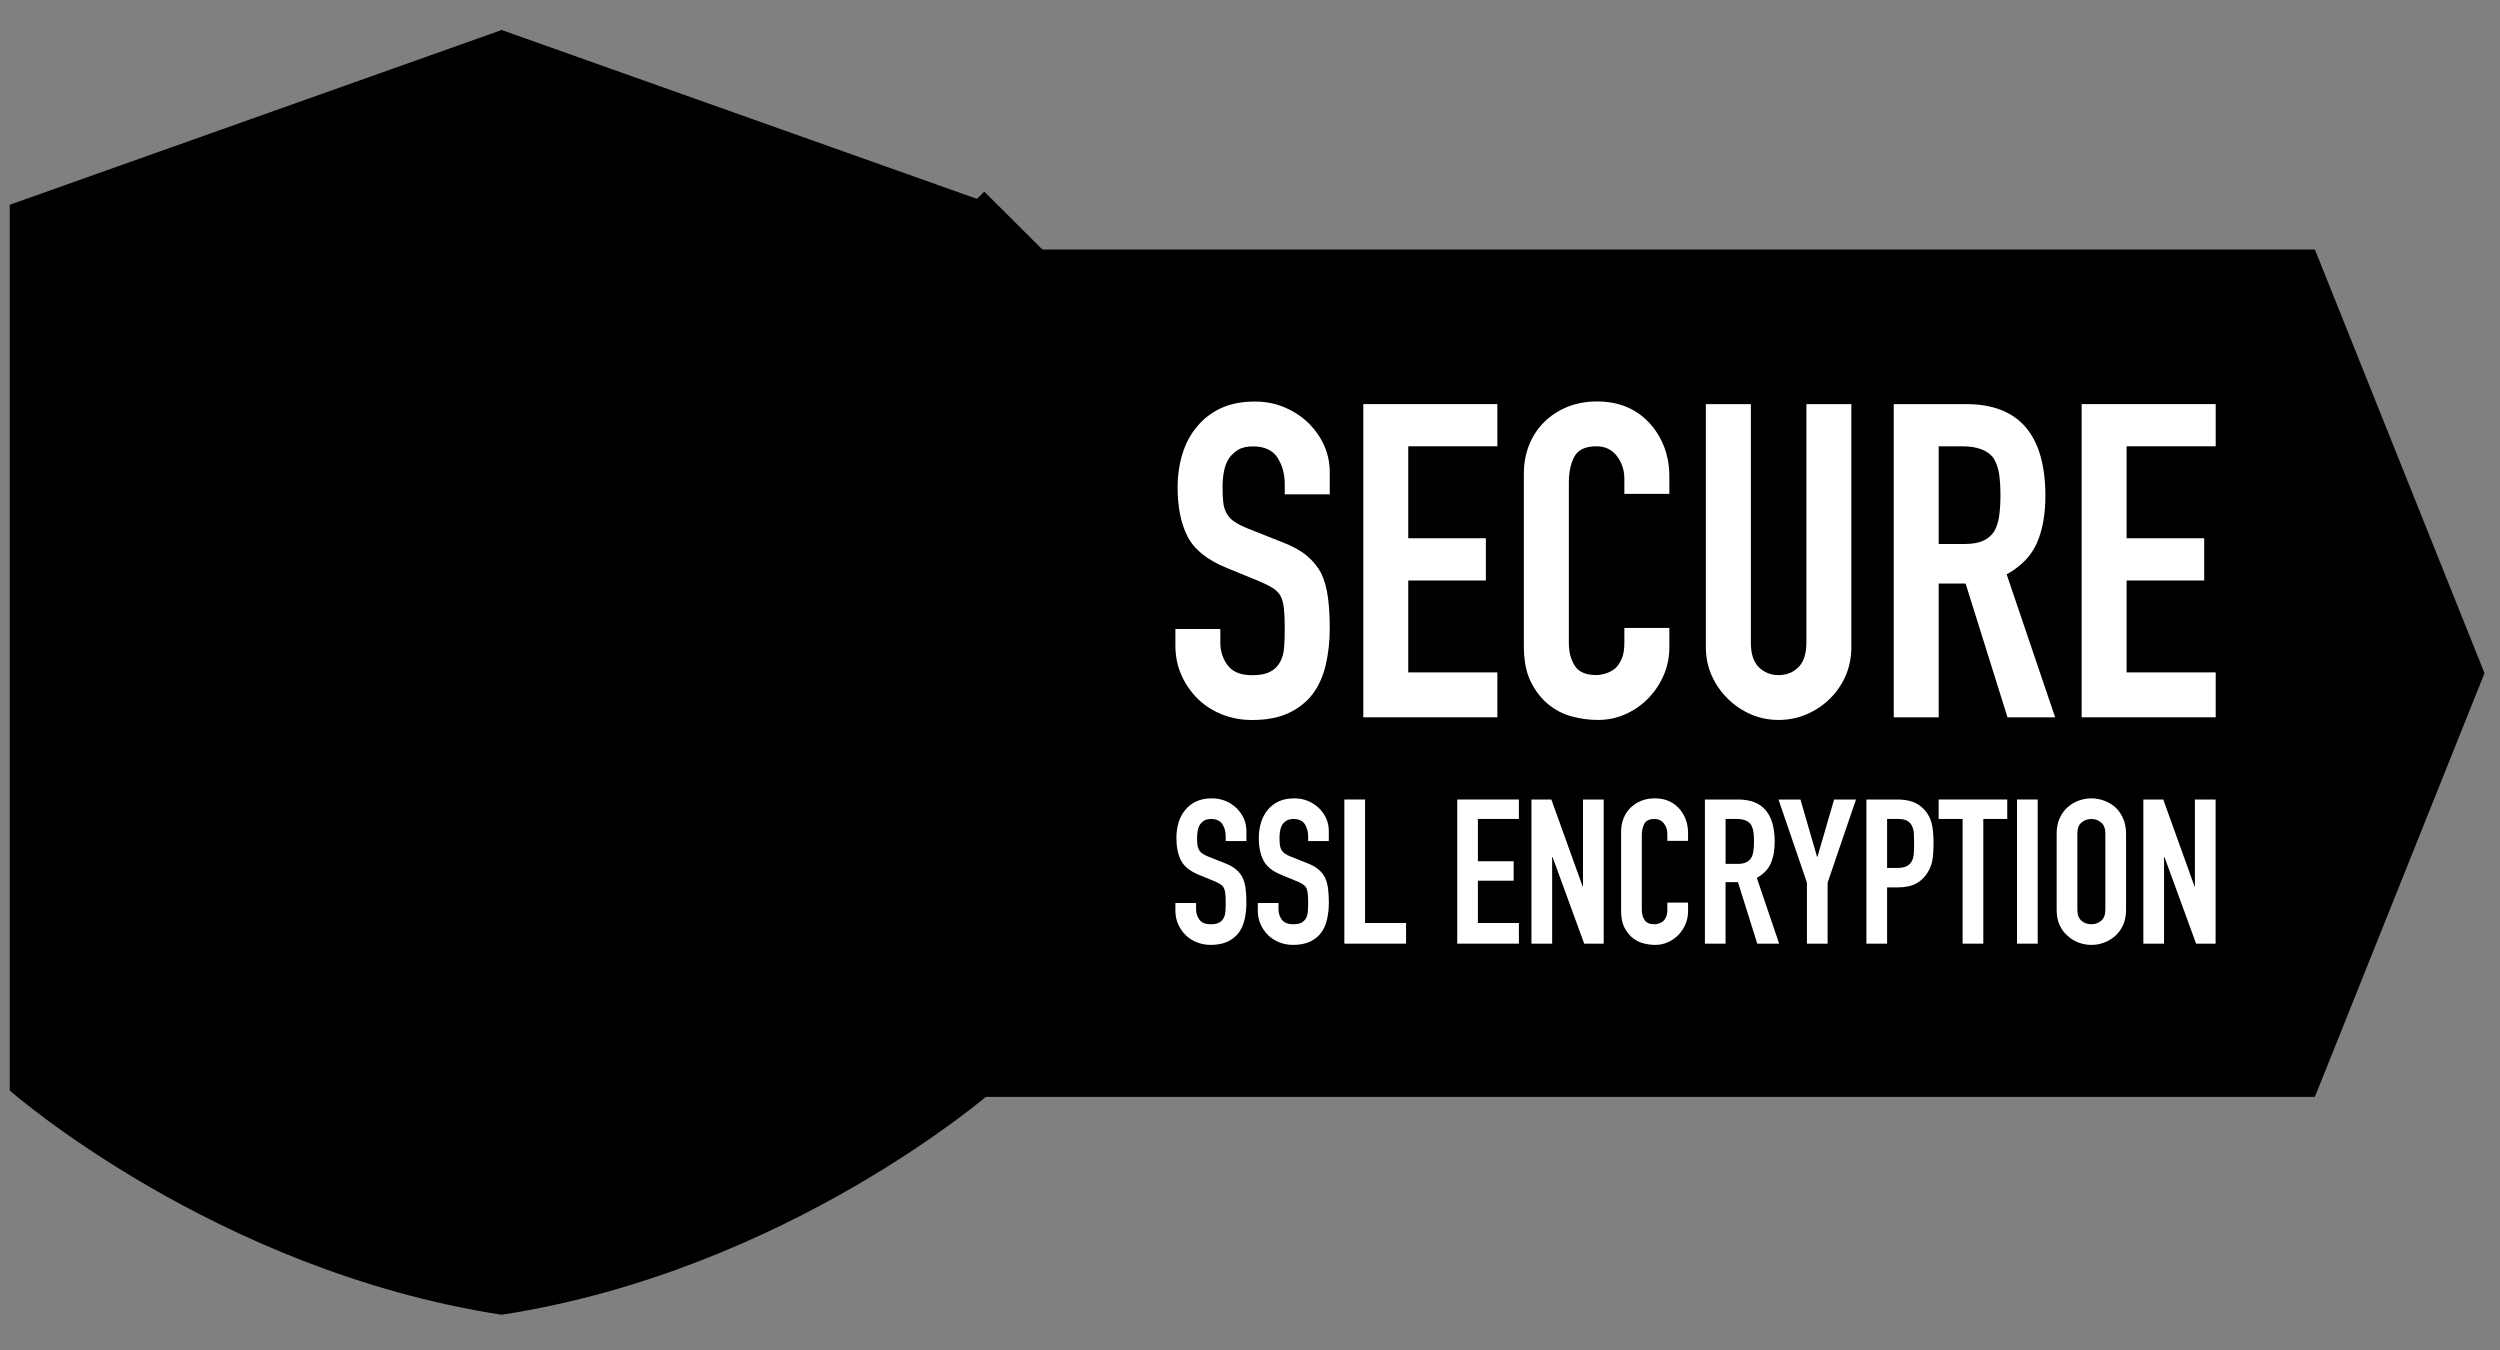
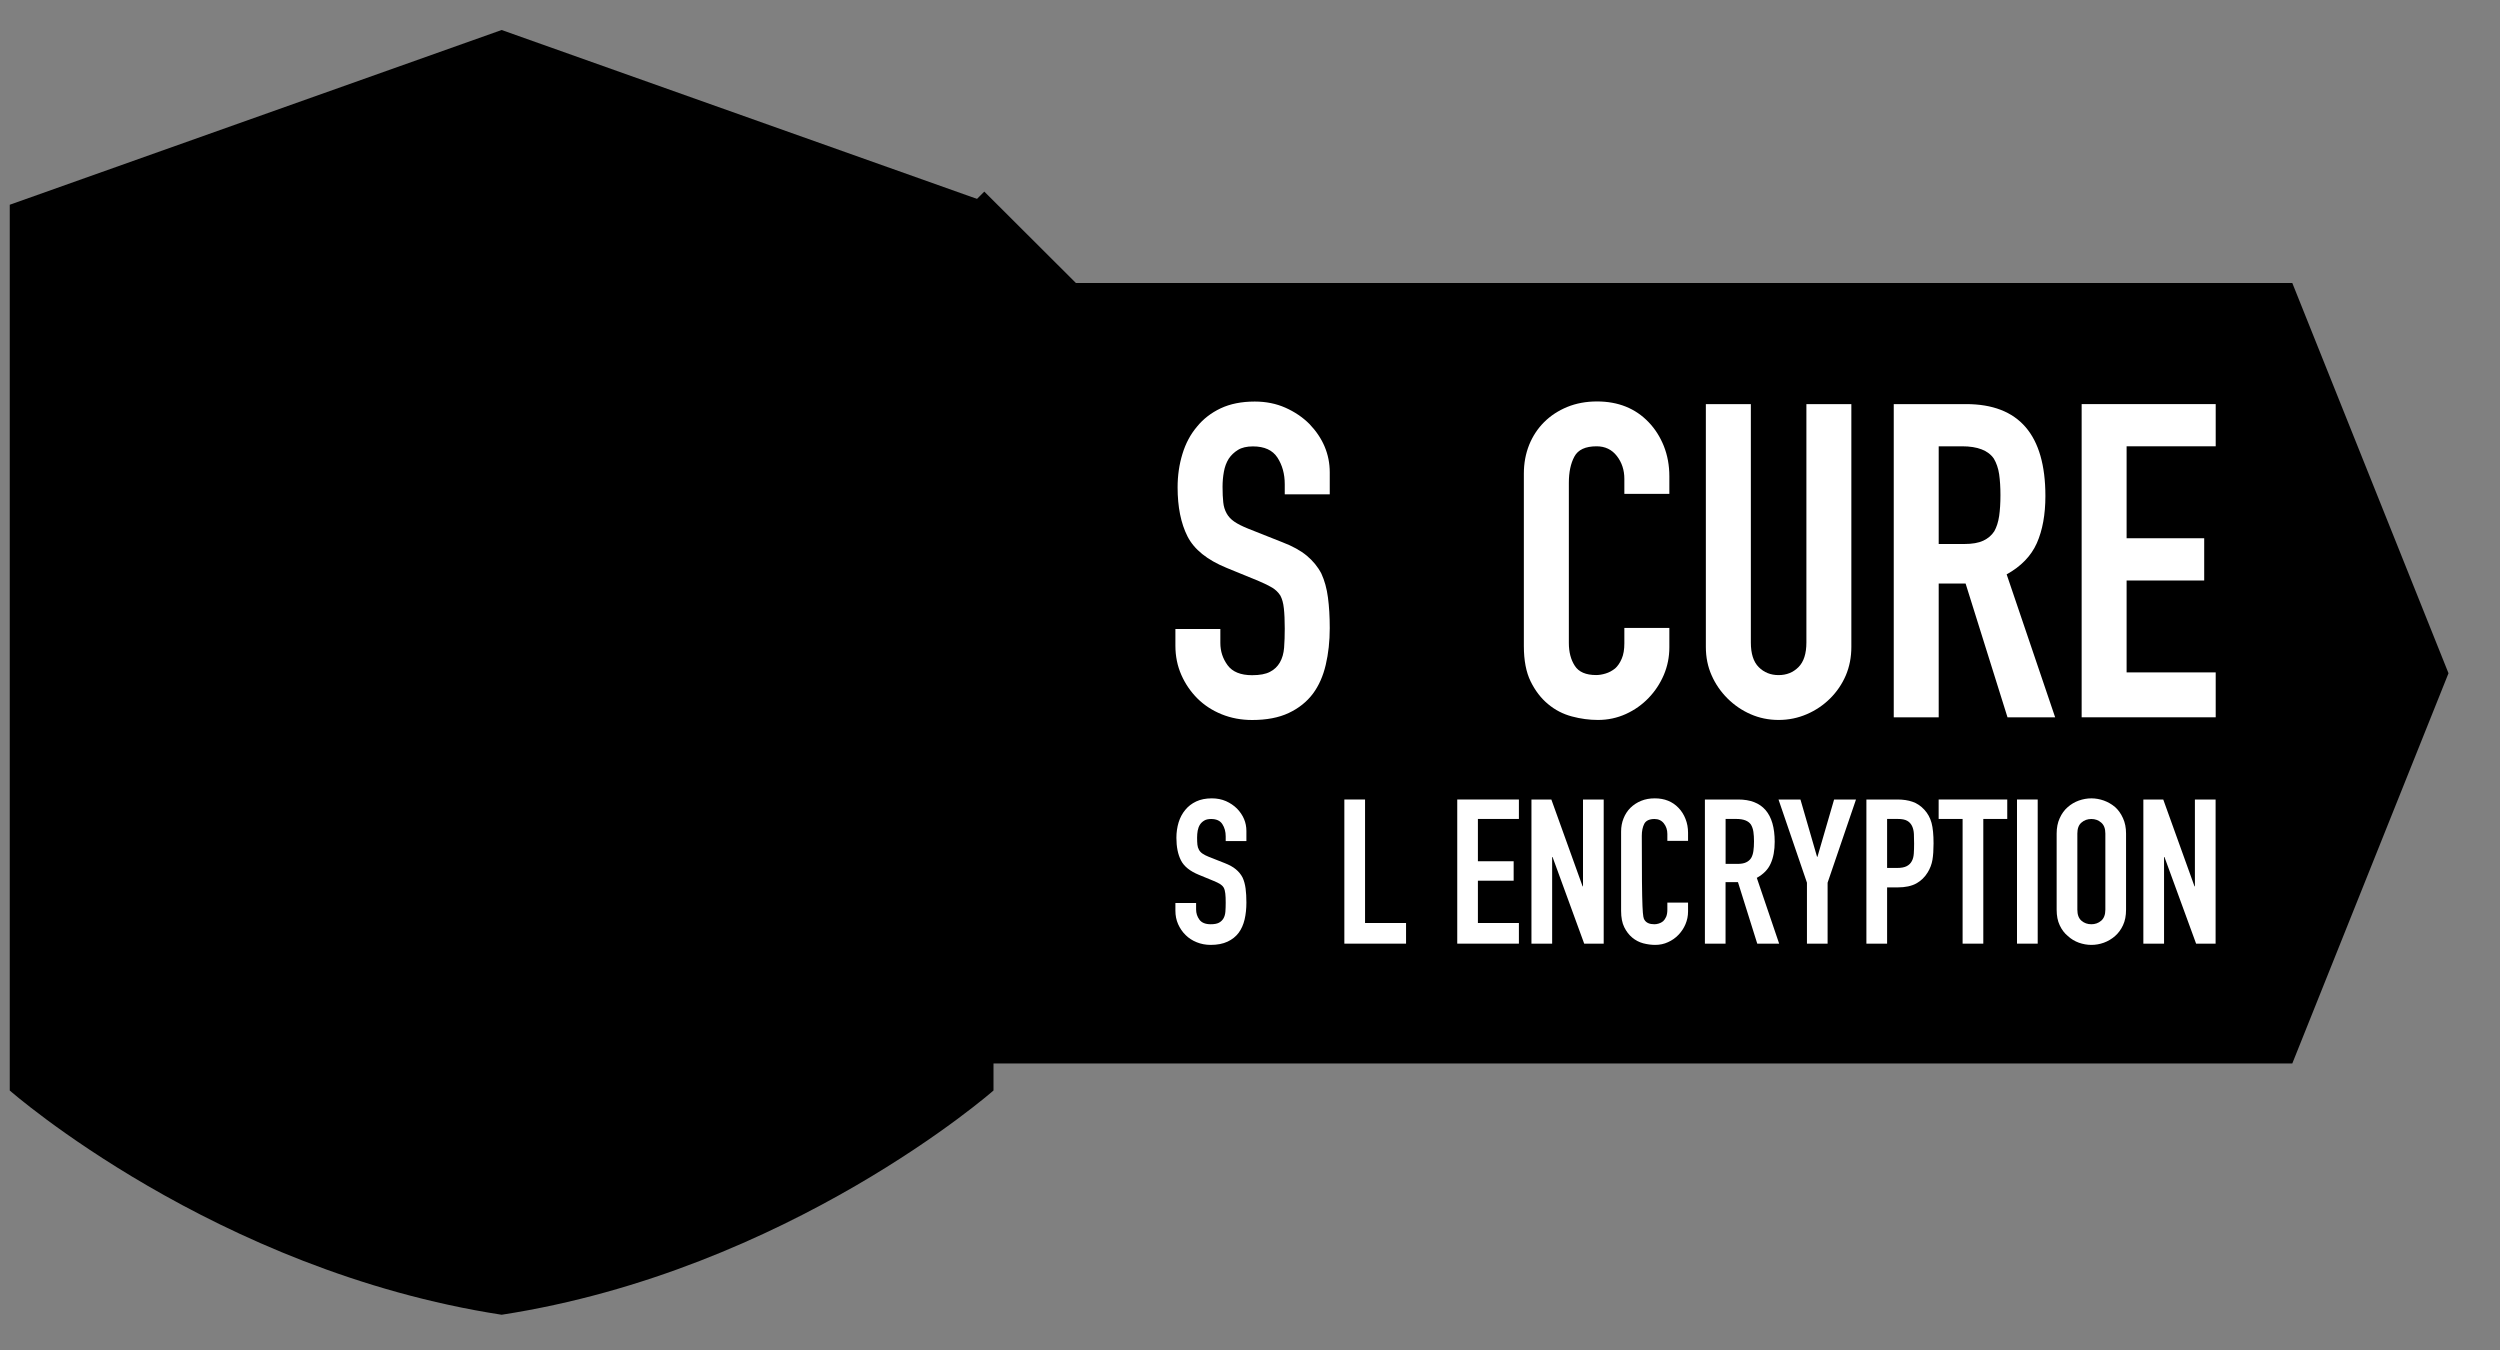
<svg xmlns="http://www.w3.org/2000/svg" width="50" height="27" viewBox="0 0 50 27" fill="none">
  <rect x="0" y="0" width="50" height="27" fill="#808080" stroke="none" />
-   <path d="M46.298 21.937H12.246V4.99H46.298L49.69 13.464L46.298 21.937Z" fill="url(#paint0_linear_23552_838)" style="" />
  <path d="M12.918 21.269V5.66H45.846L48.97 13.465L45.846 21.269H12.918Z" fill="url(#paint1_linear_23552_838)" style="" />
-   <path d="M12.918 21.269V5.66H45.846L48.97 13.465L45.846 21.269H12.918Z" fill="url(#paint2_linear_23552_838)" style="" />
  <path d="M10.033 0.6L0.195 4.095V21.81C0.195 21.81 4.286 25.407 10.033 26.295C15.779 25.406 19.87 21.81 19.87 21.81V4.095L10.033 0.6Z" fill="url(#paint3_linear_23552_838)" style="" />
  <path d="M10.034 25.61C7.229 25.158 4.845 24.027 3.332 23.152C2.123 22.453 1.262 21.802 0.875 21.492V4.572L10.034 1.318L19.193 4.572V21.492C18.806 21.802 17.946 22.453 16.736 23.152C15.223 24.027 12.839 25.158 10.034 25.61Z" fill="url(#paint4_linear_23552_838)" style="" />
  <path d="M10.032 24.236C7.522 23.794 5.38 22.772 4.011 21.98C3.261 21.547 2.659 21.136 2.23 20.823V5.526L10.032 2.754L17.835 5.526V20.823C17.406 21.136 16.804 21.547 16.054 21.98C14.685 22.772 12.543 23.794 10.032 24.236Z" fill="url(#paint5_linear_23552_838)" style="" />
  <path d="M10.03 23.549C7.661 23.112 5.637 22.14 4.349 21.395C3.844 21.103 3.36 20.795 2.906 20.476V6.004L10.03 3.473L17.155 6.004V20.476C16.701 20.795 16.217 21.103 15.712 21.395C14.424 22.14 12.4 23.112 10.03 23.549Z" fill="url(#paint6_linear_23552_838)" style="" />
  <path d="M19.686 3.832L9.066 14.426L4.404 9.775L1.305 12.866L5.967 17.518L8.594 20.138L9.066 20.609L22.785 6.924L19.686 3.832Z" fill="url(#paint7_linear_23552_838)" style="" />
  <path d="M2.266 12.866L4.405 10.732L9.068 15.383L19.688 4.789L21.827 6.924L9.068 19.652L2.266 12.866Z" fill="url(#paint8_linear_23552_838)" style="" />
  <path d="M26.594 9.887H25.695V9.684C25.695 9.479 25.646 9.302 25.549 9.152C25.452 9.003 25.289 8.928 25.059 8.928C24.936 8.928 24.836 8.951 24.76 8.998C24.683 9.045 24.622 9.104 24.575 9.174C24.527 9.251 24.495 9.337 24.478 9.434C24.46 9.531 24.451 9.632 24.451 9.737C24.451 9.861 24.456 9.963 24.465 10.045C24.473 10.128 24.496 10.201 24.531 10.265C24.566 10.33 24.618 10.386 24.685 10.432C24.753 10.479 24.846 10.526 24.963 10.573L25.651 10.846C25.851 10.922 26.012 11.012 26.136 11.114C26.259 11.217 26.357 11.336 26.427 11.471C26.492 11.612 26.536 11.772 26.559 11.95C26.583 12.129 26.595 12.333 26.595 12.562C26.595 12.826 26.568 13.071 26.515 13.296C26.462 13.522 26.377 13.714 26.259 13.873C26.136 14.037 25.974 14.166 25.774 14.26C25.575 14.354 25.33 14.4 25.043 14.4C24.825 14.4 24.622 14.362 24.434 14.286C24.246 14.21 24.084 14.104 23.949 13.97C23.814 13.835 23.706 13.678 23.627 13.499C23.548 13.32 23.508 13.125 23.508 12.914V12.58H24.407V12.861C24.407 13.026 24.456 13.174 24.553 13.306C24.65 13.437 24.813 13.504 25.042 13.504C25.195 13.504 25.314 13.482 25.399 13.437C25.485 13.394 25.551 13.33 25.598 13.248C25.645 13.166 25.673 13.068 25.682 12.954C25.691 12.839 25.695 12.712 25.695 12.571C25.695 12.407 25.689 12.272 25.677 12.166C25.666 12.061 25.642 11.976 25.607 11.911C25.566 11.847 25.511 11.794 25.444 11.753C25.376 11.712 25.286 11.668 25.175 11.621L24.531 11.357C24.143 11.198 23.883 10.989 23.75 10.728C23.618 10.467 23.552 10.14 23.552 9.747C23.552 9.512 23.584 9.289 23.649 9.078C23.713 8.867 23.811 8.685 23.94 8.533C24.064 8.38 24.221 8.258 24.412 8.167C24.603 8.077 24.831 8.031 25.095 8.031C25.319 8.031 25.523 8.072 25.708 8.154C25.894 8.237 26.054 8.345 26.189 8.48C26.459 8.762 26.595 9.084 26.595 9.448V9.887H26.594Z" fill="white" style="fill:white;fill-opacity:1;" />
-   <path d="M27.266 14.346V8.082H29.947V8.926H28.165V10.765H29.717V11.61H28.165V13.448H29.947V14.346H27.266V14.346Z" fill="white" style="fill:white;fill-opacity:1;" />
  <path d="M33.387 12.56V12.947C33.387 13.141 33.35 13.324 33.277 13.497C33.203 13.67 33.102 13.824 32.972 13.959C32.843 14.094 32.691 14.201 32.518 14.28C32.344 14.359 32.158 14.399 31.958 14.399C31.787 14.399 31.614 14.376 31.438 14.329C31.261 14.282 31.102 14.2 30.961 14.082C30.82 13.965 30.704 13.814 30.613 13.629C30.522 13.444 30.477 13.208 30.477 12.921V9.472C30.477 9.267 30.512 9.076 30.582 8.9C30.653 8.724 30.753 8.572 30.882 8.443C31.011 8.314 31.166 8.213 31.345 8.139C31.524 8.066 31.723 8.029 31.94 8.029C32.364 8.029 32.708 8.167 32.972 8.443C33.102 8.578 33.203 8.738 33.277 8.922C33.35 9.107 33.387 9.308 33.387 9.525V9.877H32.487V9.577C32.487 9.401 32.437 9.249 32.337 9.12C32.237 8.991 32.102 8.926 31.932 8.926C31.708 8.926 31.56 8.995 31.487 9.133C31.413 9.271 31.377 9.445 31.377 9.656V12.859C31.377 13.041 31.416 13.193 31.496 13.316C31.575 13.44 31.718 13.501 31.923 13.501C31.982 13.501 32.045 13.491 32.113 13.47C32.18 13.45 32.243 13.416 32.302 13.369C32.355 13.322 32.399 13.257 32.434 13.175C32.47 13.093 32.487 12.99 32.487 12.867V12.559H33.387V12.56Z" fill="white" style="fill:white;fill-opacity:1;" />
  <path d="M37.027 8.082V12.938C37.027 13.144 36.99 13.333 36.917 13.506C36.843 13.679 36.739 13.833 36.604 13.968C36.468 14.103 36.313 14.208 36.136 14.284C35.96 14.36 35.772 14.399 35.572 14.399C35.372 14.399 35.185 14.36 35.012 14.284C34.838 14.208 34.684 14.102 34.549 13.968C34.414 13.833 34.308 13.679 34.232 13.506C34.155 13.333 34.117 13.144 34.117 12.938V8.082H35.017V12.85C35.017 13.073 35.069 13.237 35.175 13.343C35.281 13.449 35.413 13.502 35.572 13.502C35.731 13.502 35.863 13.449 35.969 13.343C36.075 13.237 36.128 13.073 36.128 12.85V8.082H37.027Z" fill="white" style="fill:white;fill-opacity:1;" />
  <path d="M37.875 14.346V8.082H39.321C40.379 8.082 40.908 8.695 40.908 9.921C40.908 10.29 40.851 10.604 40.737 10.862C40.622 11.12 40.42 11.329 40.133 11.487L41.103 14.346H40.15L39.312 11.671H38.774V14.346H37.875V14.346ZM38.774 8.927V10.88H39.286C39.445 10.88 39.571 10.858 39.665 10.814C39.759 10.77 39.833 10.707 39.886 10.625C39.932 10.543 39.965 10.441 39.983 10.321C40 10.201 40.009 10.062 40.009 9.903C40.009 9.745 40 9.606 39.983 9.485C39.965 9.365 39.929 9.261 39.877 9.173C39.765 9.009 39.553 8.926 39.242 8.926H38.774V8.927Z" fill="white" style="fill:white;fill-opacity:1;" />
  <path d="M41.633 14.346V8.082H44.314V8.926H42.532V10.765H44.084V11.61H42.532V13.448H44.314V14.346H41.633V14.346Z" fill="white" style="fill:white;fill-opacity:1;" />
  <path d="M24.928 16.821H24.514V16.728C24.514 16.634 24.492 16.552 24.447 16.483C24.403 16.414 24.328 16.38 24.222 16.38C24.165 16.38 24.119 16.39 24.084 16.412C24.049 16.433 24.02 16.46 23.999 16.493C23.977 16.528 23.962 16.568 23.954 16.612C23.946 16.657 23.942 16.704 23.942 16.752C23.942 16.809 23.944 16.856 23.948 16.894C23.952 16.932 23.962 16.965 23.979 16.995C23.995 17.025 24.018 17.05 24.05 17.072C24.081 17.094 24.123 17.115 24.177 17.137L24.494 17.262C24.586 17.298 24.66 17.338 24.717 17.386C24.774 17.433 24.819 17.488 24.851 17.55C24.881 17.614 24.901 17.688 24.912 17.771C24.923 17.853 24.928 17.947 24.928 18.052C24.928 18.174 24.916 18.286 24.892 18.39C24.867 18.494 24.828 18.582 24.774 18.655C24.717 18.731 24.643 18.79 24.551 18.833C24.459 18.876 24.346 18.898 24.214 18.898C24.114 18.898 24.02 18.88 23.934 18.845C23.847 18.81 23.773 18.762 23.711 18.7C23.648 18.638 23.599 18.565 23.562 18.483C23.526 18.401 23.508 18.311 23.508 18.214V18.06H23.922V18.189C23.922 18.265 23.944 18.333 23.989 18.394C24.033 18.454 24.108 18.485 24.214 18.485C24.284 18.485 24.339 18.475 24.378 18.455C24.417 18.434 24.448 18.405 24.47 18.367C24.491 18.33 24.504 18.284 24.508 18.232C24.512 18.179 24.514 18.12 24.514 18.056C24.514 17.98 24.512 17.918 24.506 17.87C24.501 17.821 24.49 17.782 24.474 17.752C24.455 17.722 24.43 17.698 24.399 17.679C24.367 17.66 24.326 17.64 24.275 17.619L23.979 17.497C23.8 17.424 23.68 17.328 23.619 17.207C23.558 17.087 23.528 16.937 23.528 16.756C23.528 16.648 23.543 16.546 23.572 16.448C23.602 16.351 23.647 16.268 23.706 16.197C23.763 16.127 23.835 16.071 23.924 16.029C24.012 15.988 24.116 15.967 24.238 15.967C24.341 15.967 24.435 15.986 24.52 16.023C24.605 16.061 24.679 16.111 24.741 16.173C24.866 16.303 24.928 16.451 24.928 16.619V16.821H24.928Z" fill="white" style="fill:white;fill-opacity:1;" />
-   <path d="M26.577 16.821H26.163V16.728C26.163 16.634 26.14 16.552 26.096 16.483C26.051 16.414 25.976 16.38 25.87 16.38C25.814 16.38 25.767 16.39 25.733 16.412C25.697 16.433 25.669 16.46 25.647 16.493C25.625 16.528 25.611 16.568 25.603 16.612C25.595 16.657 25.59 16.704 25.59 16.752C25.59 16.809 25.593 16.856 25.597 16.894C25.601 16.932 25.611 16.965 25.627 16.995C25.643 17.025 25.667 17.05 25.698 17.072C25.729 17.094 25.772 17.115 25.826 17.137L26.142 17.262C26.235 17.298 26.309 17.338 26.366 17.386C26.422 17.433 26.467 17.488 26.5 17.55C26.529 17.614 26.55 17.688 26.561 17.771C26.571 17.853 26.577 17.947 26.577 18.052C26.577 18.174 26.564 18.286 26.54 18.39C26.516 18.494 26.477 18.582 26.422 18.655C26.366 18.731 26.291 18.79 26.199 18.833C26.107 18.876 25.995 18.898 25.862 18.898C25.762 18.898 25.669 18.88 25.582 18.845C25.496 18.81 25.421 18.762 25.359 18.7C25.297 18.638 25.247 18.565 25.211 18.483C25.174 18.401 25.156 18.311 25.156 18.214V18.06H25.57V18.189C25.57 18.265 25.593 18.333 25.637 18.394C25.682 18.454 25.757 18.485 25.862 18.485C25.933 18.485 25.987 18.475 26.027 18.455C26.066 18.434 26.096 18.405 26.118 18.367C26.14 18.33 26.153 18.284 26.157 18.232C26.161 18.179 26.163 18.12 26.163 18.056C26.163 17.98 26.16 17.918 26.155 17.87C26.149 17.821 26.138 17.782 26.122 17.752C26.103 17.722 26.078 17.698 26.047 17.679C26.016 17.66 25.975 17.64 25.923 17.619L25.627 17.497C25.448 17.424 25.329 17.328 25.268 17.207C25.207 17.087 25.176 16.937 25.176 16.756C25.176 16.648 25.191 16.546 25.221 16.448C25.251 16.351 25.295 16.268 25.355 16.197C25.411 16.127 25.484 16.071 25.572 16.029C25.66 15.988 25.765 15.967 25.886 15.967C25.989 15.967 26.083 15.986 26.169 16.023C26.254 16.061 26.327 16.111 26.39 16.173C26.514 16.303 26.576 16.451 26.576 16.619V16.821H26.577Z" fill="white" style="fill:white;fill-opacity:1;" />
  <path d="M26.887 18.873V15.99H27.301V18.46H28.121V18.873H26.887Z" fill="white" style="fill:white;fill-opacity:1;" />
  <path d="M29.145 18.873V15.99H30.378V16.379H29.558V17.225H30.273V17.614H29.558V18.46H30.378V18.873H29.145Z" fill="white" style="fill:white;fill-opacity:1;" />
  <path d="M30.629 18.873V15.99H31.027L31.652 17.727H31.66V15.99H32.074V18.873H31.684L31.051 17.14H31.043V18.873H30.629Z" fill="white" style="fill:white;fill-opacity:1;" />
-   <path d="M33.761 18.052V18.23C33.761 18.319 33.744 18.403 33.71 18.483C33.677 18.562 33.63 18.633 33.57 18.696C33.511 18.758 33.441 18.807 33.361 18.843C33.282 18.88 33.196 18.898 33.104 18.898C33.025 18.898 32.946 18.887 32.864 18.866C32.783 18.844 32.71 18.806 32.645 18.752C32.58 18.698 32.527 18.629 32.485 18.544C32.443 18.459 32.422 18.35 32.422 18.218V16.631C32.422 16.537 32.438 16.449 32.471 16.368C32.503 16.287 32.549 16.216 32.608 16.157C32.668 16.098 32.739 16.051 32.822 16.017C32.904 15.983 32.995 15.967 33.096 15.967C33.29 15.967 33.449 16.03 33.57 16.157C33.63 16.219 33.677 16.293 33.71 16.378C33.744 16.463 33.761 16.555 33.761 16.655V16.817H33.347V16.679C33.347 16.598 33.324 16.528 33.278 16.469C33.232 16.41 33.17 16.38 33.091 16.38C32.988 16.38 32.92 16.412 32.886 16.475C32.853 16.538 32.836 16.619 32.836 16.716V18.19C32.836 18.274 32.854 18.344 32.891 18.4C32.927 18.457 32.993 18.485 33.087 18.485C33.114 18.485 33.143 18.481 33.175 18.471C33.206 18.462 33.235 18.447 33.262 18.425C33.286 18.403 33.306 18.373 33.323 18.336C33.339 18.298 33.347 18.25 33.347 18.194V18.052H33.761V18.052Z" fill="white" style="fill:white;fill-opacity:1;" />
+   <path d="M33.761 18.052V18.23C33.761 18.319 33.744 18.403 33.71 18.483C33.677 18.562 33.63 18.633 33.57 18.696C33.511 18.758 33.441 18.807 33.361 18.843C33.282 18.88 33.196 18.898 33.104 18.898C33.025 18.898 32.946 18.887 32.864 18.866C32.783 18.844 32.71 18.806 32.645 18.752C32.58 18.698 32.527 18.629 32.485 18.544C32.443 18.459 32.422 18.35 32.422 18.218V16.631C32.422 16.537 32.438 16.449 32.471 16.368C32.503 16.287 32.549 16.216 32.608 16.157C32.668 16.098 32.739 16.051 32.822 16.017C32.904 15.983 32.995 15.967 33.096 15.967C33.29 15.967 33.449 16.03 33.57 16.157C33.63 16.219 33.677 16.293 33.71 16.378C33.744 16.463 33.761 16.555 33.761 16.655V16.817H33.347V16.679C33.347 16.598 33.324 16.528 33.278 16.469C33.232 16.41 33.17 16.38 33.091 16.38C32.988 16.38 32.92 16.412 32.886 16.475C32.853 16.538 32.836 16.619 32.836 16.716C32.836 18.274 32.854 18.344 32.891 18.4C32.927 18.457 32.993 18.485 33.087 18.485C33.114 18.485 33.143 18.481 33.175 18.471C33.206 18.462 33.235 18.447 33.262 18.425C33.286 18.403 33.306 18.373 33.323 18.336C33.339 18.298 33.347 18.25 33.347 18.194V18.052H33.761V18.052Z" fill="white" style="fill:white;fill-opacity:1;" />
  <path d="M34.098 18.873V15.99H34.763C35.25 15.99 35.494 16.272 35.494 16.836C35.494 17.006 35.468 17.151 35.414 17.27C35.362 17.389 35.269 17.484 35.136 17.557L35.583 18.873H35.145L34.759 17.642H34.511V18.873H34.098V18.873ZM34.512 16.379V17.278H34.747C34.82 17.278 34.879 17.268 34.922 17.247C34.965 17.227 34.999 17.198 35.023 17.16C35.045 17.122 35.06 17.076 35.068 17.021C35.076 16.965 35.08 16.901 35.08 16.828C35.08 16.756 35.076 16.691 35.068 16.636C35.06 16.581 35.043 16.533 35.019 16.492C34.968 16.417 34.87 16.379 34.727 16.379H34.512Z" fill="white" style="fill:white;fill-opacity:1;" />
  <path d="M36.139 18.873V17.654L35.57 15.99H36.009L36.341 17.136H36.349L36.682 15.99H37.12L36.552 17.654V18.873H36.139Z" fill="white" style="fill:white;fill-opacity:1;" />
  <path d="M37.328 18.873V15.99H37.949C38.063 15.99 38.163 16.005 38.249 16.035C38.336 16.064 38.414 16.117 38.485 16.192C38.555 16.268 38.604 16.357 38.631 16.458C38.658 16.559 38.671 16.696 38.671 16.869C38.671 16.998 38.664 17.108 38.649 17.197C38.634 17.286 38.602 17.369 38.554 17.448C38.497 17.542 38.421 17.616 38.326 17.669C38.231 17.721 38.107 17.748 37.953 17.748H37.742V18.873H37.328ZM37.742 16.379V17.359H37.941C38.025 17.359 38.09 17.347 38.136 17.322C38.182 17.298 38.215 17.264 38.237 17.221C38.259 17.181 38.272 17.131 38.276 17.071C38.28 17.012 38.282 16.946 38.282 16.873C38.282 16.805 38.28 16.741 38.278 16.681C38.275 16.62 38.263 16.567 38.241 16.521C38.219 16.475 38.187 16.44 38.144 16.416C38.1 16.391 38.038 16.379 37.957 16.379H37.742V16.379Z" fill="white" style="fill:white;fill-opacity:1;" />
  <path d="M39.252 18.873V16.379H38.773V15.99H40.145V16.379H39.666V18.873H39.252Z" fill="white" style="fill:white;fill-opacity:1;" />
  <path d="M40.34 18.873V15.99H40.754V18.873H40.34Z" fill="white" style="fill:white;fill-opacity:1;" />
  <path d="M41.133 16.671C41.133 16.555 41.153 16.453 41.194 16.364C41.234 16.274 41.288 16.2 41.356 16.141C41.421 16.084 41.494 16.041 41.577 16.011C41.66 15.982 41.743 15.967 41.827 15.967C41.911 15.967 41.994 15.982 42.077 16.011C42.159 16.041 42.234 16.084 42.302 16.141C42.367 16.2 42.42 16.274 42.46 16.364C42.501 16.453 42.521 16.555 42.521 16.671V18.194C42.521 18.315 42.501 18.419 42.46 18.505C42.42 18.592 42.367 18.663 42.302 18.72C42.234 18.78 42.159 18.824 42.077 18.854C41.994 18.884 41.911 18.898 41.827 18.898C41.743 18.898 41.66 18.883 41.577 18.854C41.495 18.824 41.421 18.78 41.356 18.72C41.288 18.663 41.234 18.592 41.194 18.505C41.153 18.419 41.133 18.315 41.133 18.194V16.671ZM41.547 18.194C41.547 18.294 41.574 18.367 41.63 18.415C41.685 18.462 41.751 18.485 41.827 18.485C41.902 18.485 41.968 18.462 42.023 18.415C42.079 18.367 42.107 18.294 42.107 18.194V16.671C42.107 16.571 42.079 16.498 42.023 16.451C41.968 16.403 41.902 16.38 41.827 16.38C41.751 16.38 41.685 16.403 41.63 16.451C41.574 16.498 41.547 16.571 41.547 16.671V18.194Z" fill="white" style="fill:white;fill-opacity:1;" />
  <path d="M42.867 18.873V15.99H43.265L43.89 17.727H43.898V15.99H44.312V18.873H43.922L43.289 17.14H43.281V18.873H42.867Z" fill="white" style="fill:white;fill-opacity:1;" />
  <defs>
    <linearGradient id="paint0_linear_23552_838" x1="26.605" y1="7.517" x2="34.175" y2="24.477" gradientUnits="userSpaceOnUse">
      <stop stop-color="#00C000" style="stop-color:#00C000;stop-color:color(display-p3 0 0.753 0);stop-opacity:1;" />
      <stop offset="1" stop-color="#017801" style="stop-color:#017801;stop-color:color(display-p3 0.004 0.471 0.004);stop-opacity:1;" />
    </linearGradient>
    <linearGradient id="paint1_linear_23552_838" x1="30.944" y1="5.595" x2="30.944" y2="21.24" gradientUnits="userSpaceOnUse">
      <stop stop-color="#00C000" style="stop-color:#00C000;stop-color:color(display-p3 0 0.753 0);stop-opacity:1;" />
      <stop offset="1" stop-color="#017801" style="stop-color:#017801;stop-color:color(display-p3 0.004 0.471 0.004);stop-opacity:1;" />
    </linearGradient>
    <linearGradient id="paint2_linear_23552_838" x1="49" y1="15.5" x2="17.5" y2="14" gradientUnits="userSpaceOnUse">
      <stop stop-color="#00C000" stop-opacity="0" style="stop-color:none;stop-opacity:0;" />
      <stop offset="1" stop-color="#017201" style="stop-color:#017201;stop-color:color(display-p3 0.004 0.447 0.004);stop-opacity:1;" />
    </linearGradient>
    <linearGradient id="paint3_linear_23552_838" x1="9.984" y1="0.6" x2="10.087" y2="26.777" gradientUnits="userSpaceOnUse">
      <stop stop-color="#00C000" style="stop-color:#00C000;stop-color:color(display-p3 0 0.753 0);stop-opacity:1;" />
      <stop offset="1" stop-color="#017801" style="stop-color:#017801;stop-color:color(display-p3 0.004 0.471 0.004);stop-opacity:1;" />
    </linearGradient>
    <linearGradient id="paint4_linear_23552_838" x1="1.967" y1="3.957" x2="18.602" y2="22.761" gradientUnits="userSpaceOnUse">
      <stop stop-color="#00C000" style="stop-color:#00C000;stop-color:color(display-p3 0 0.753 0);stop-opacity:1;" />
      <stop offset="1" stop-color="#017801" style="stop-color:#017801;stop-color:color(display-p3 0.004 0.471 0.004);stop-opacity:1;" />
    </linearGradient>
    <linearGradient id="paint5_linear_23552_838" x1="15.686" y1="22.879" x2="5.018" y2="4.479" gradientUnits="userSpaceOnUse">
      <stop stop-color="#00C000" style="stop-color:#00C000;stop-color:color(display-p3 0 0.753 0);stop-opacity:1;" />
      <stop offset="1" stop-color="#017801" style="stop-color:#017801;stop-color:color(display-p3 0.004 0.471 0.004);stop-opacity:1;" />
    </linearGradient>
    <linearGradient id="paint6_linear_23552_838" x1="3.629" y1="4.829" x2="16.703" y2="22.091" gradientUnits="userSpaceOnUse">
      <stop stop-color="#333333" style="stop-color:#333333;stop-color:color(display-p3 0.2 0.2 0.2);stop-opacity:1;" />
      <stop offset="1" stop-color="#1A1A1A" style="stop-color:#1A1A1A;stop-color:color(display-p3 0.102 0.102 0.102);stop-opacity:1;" />
    </linearGradient>
    <linearGradient id="paint7_linear_23552_838" x1="17.703" y1="2.807" x2="5.422" y2="18.265" gradientUnits="userSpaceOnUse">
      <stop stop-color="#00C100" style="stop-color:#00C100;stop-color:color(display-p3 0 0.757 0);stop-opacity:1;" />
      <stop offset="1" stop-color="#01A201" style="stop-color:#01A201;stop-color:color(display-p3 0.004 0.635 0.004);stop-opacity:1;" />
    </linearGradient>
    <linearGradient id="paint8_linear_23552_838" x1="11.759" y1="5.038" x2="12.658" y2="20.312" gradientUnits="userSpaceOnUse">
      <stop stop-color="#00E800" style="stop-color:#00E800;stop-color:color(display-p3 0 0.91 0);stop-opacity:1;" />
      <stop offset="1" stop-color="#01A201" style="stop-color:#01A201;stop-color:color(display-p3 0.004 0.635 0.004);stop-opacity:1;" />
    </linearGradient>
  </defs>
</svg>